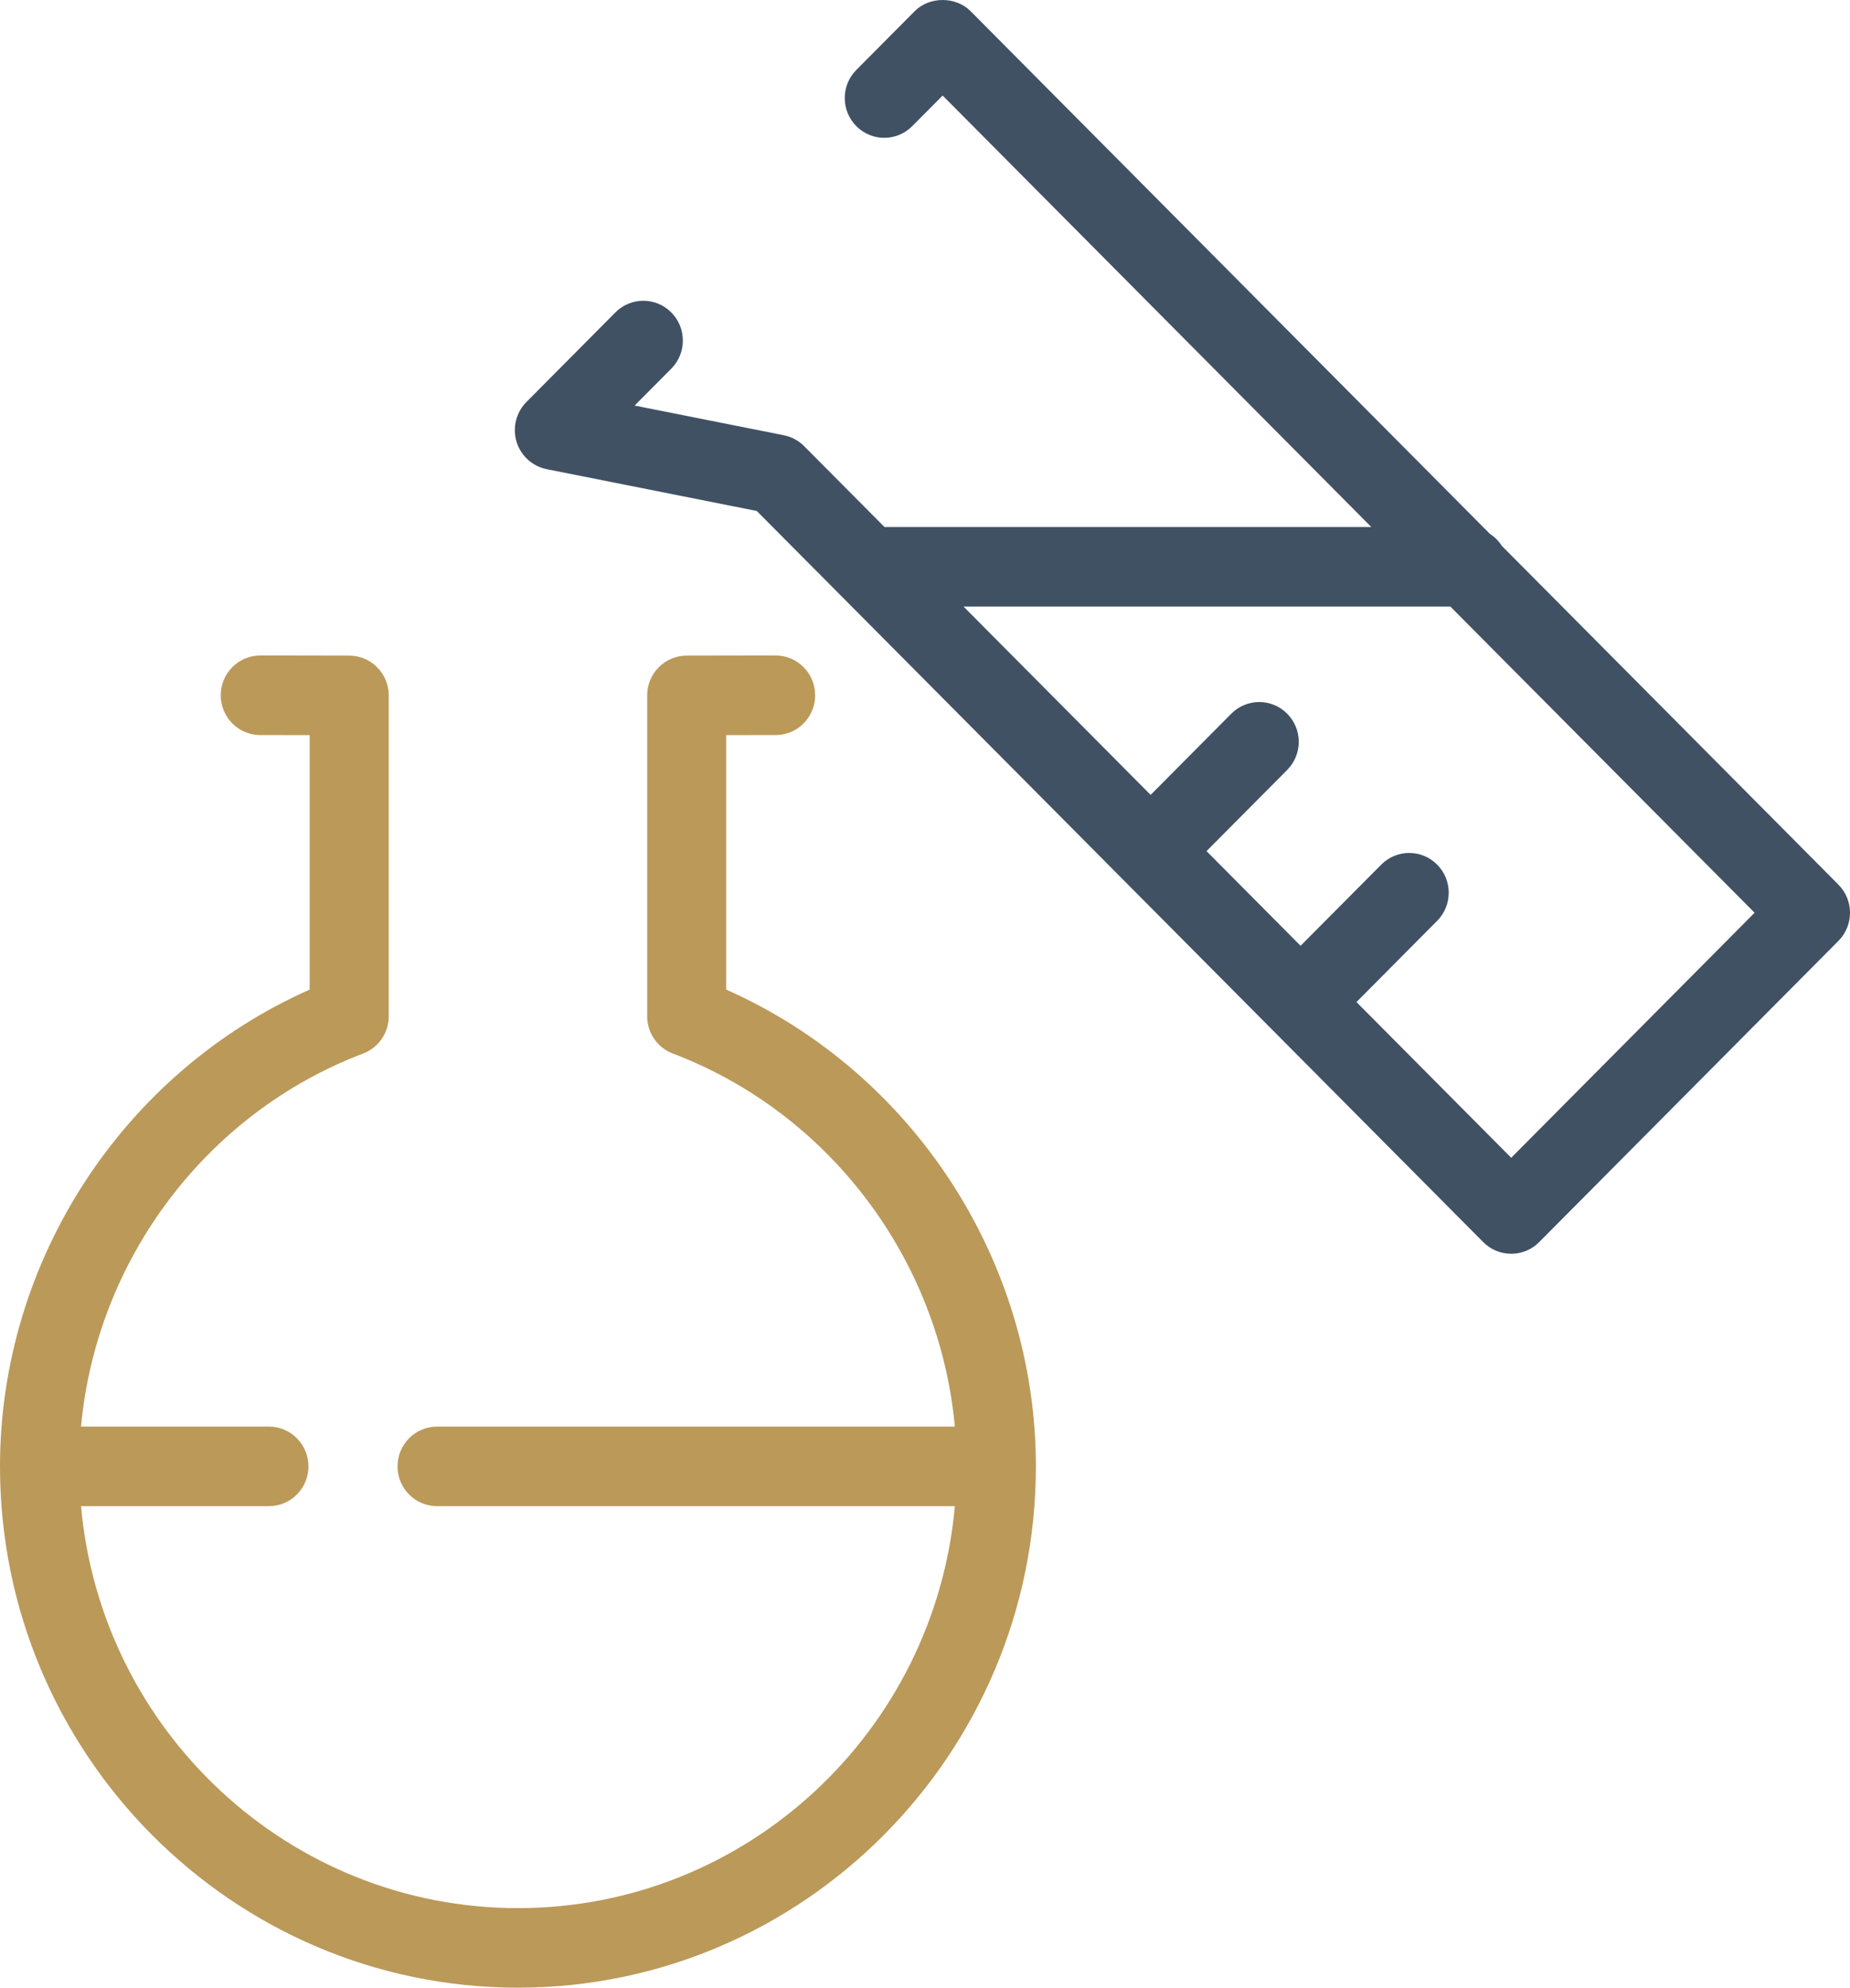
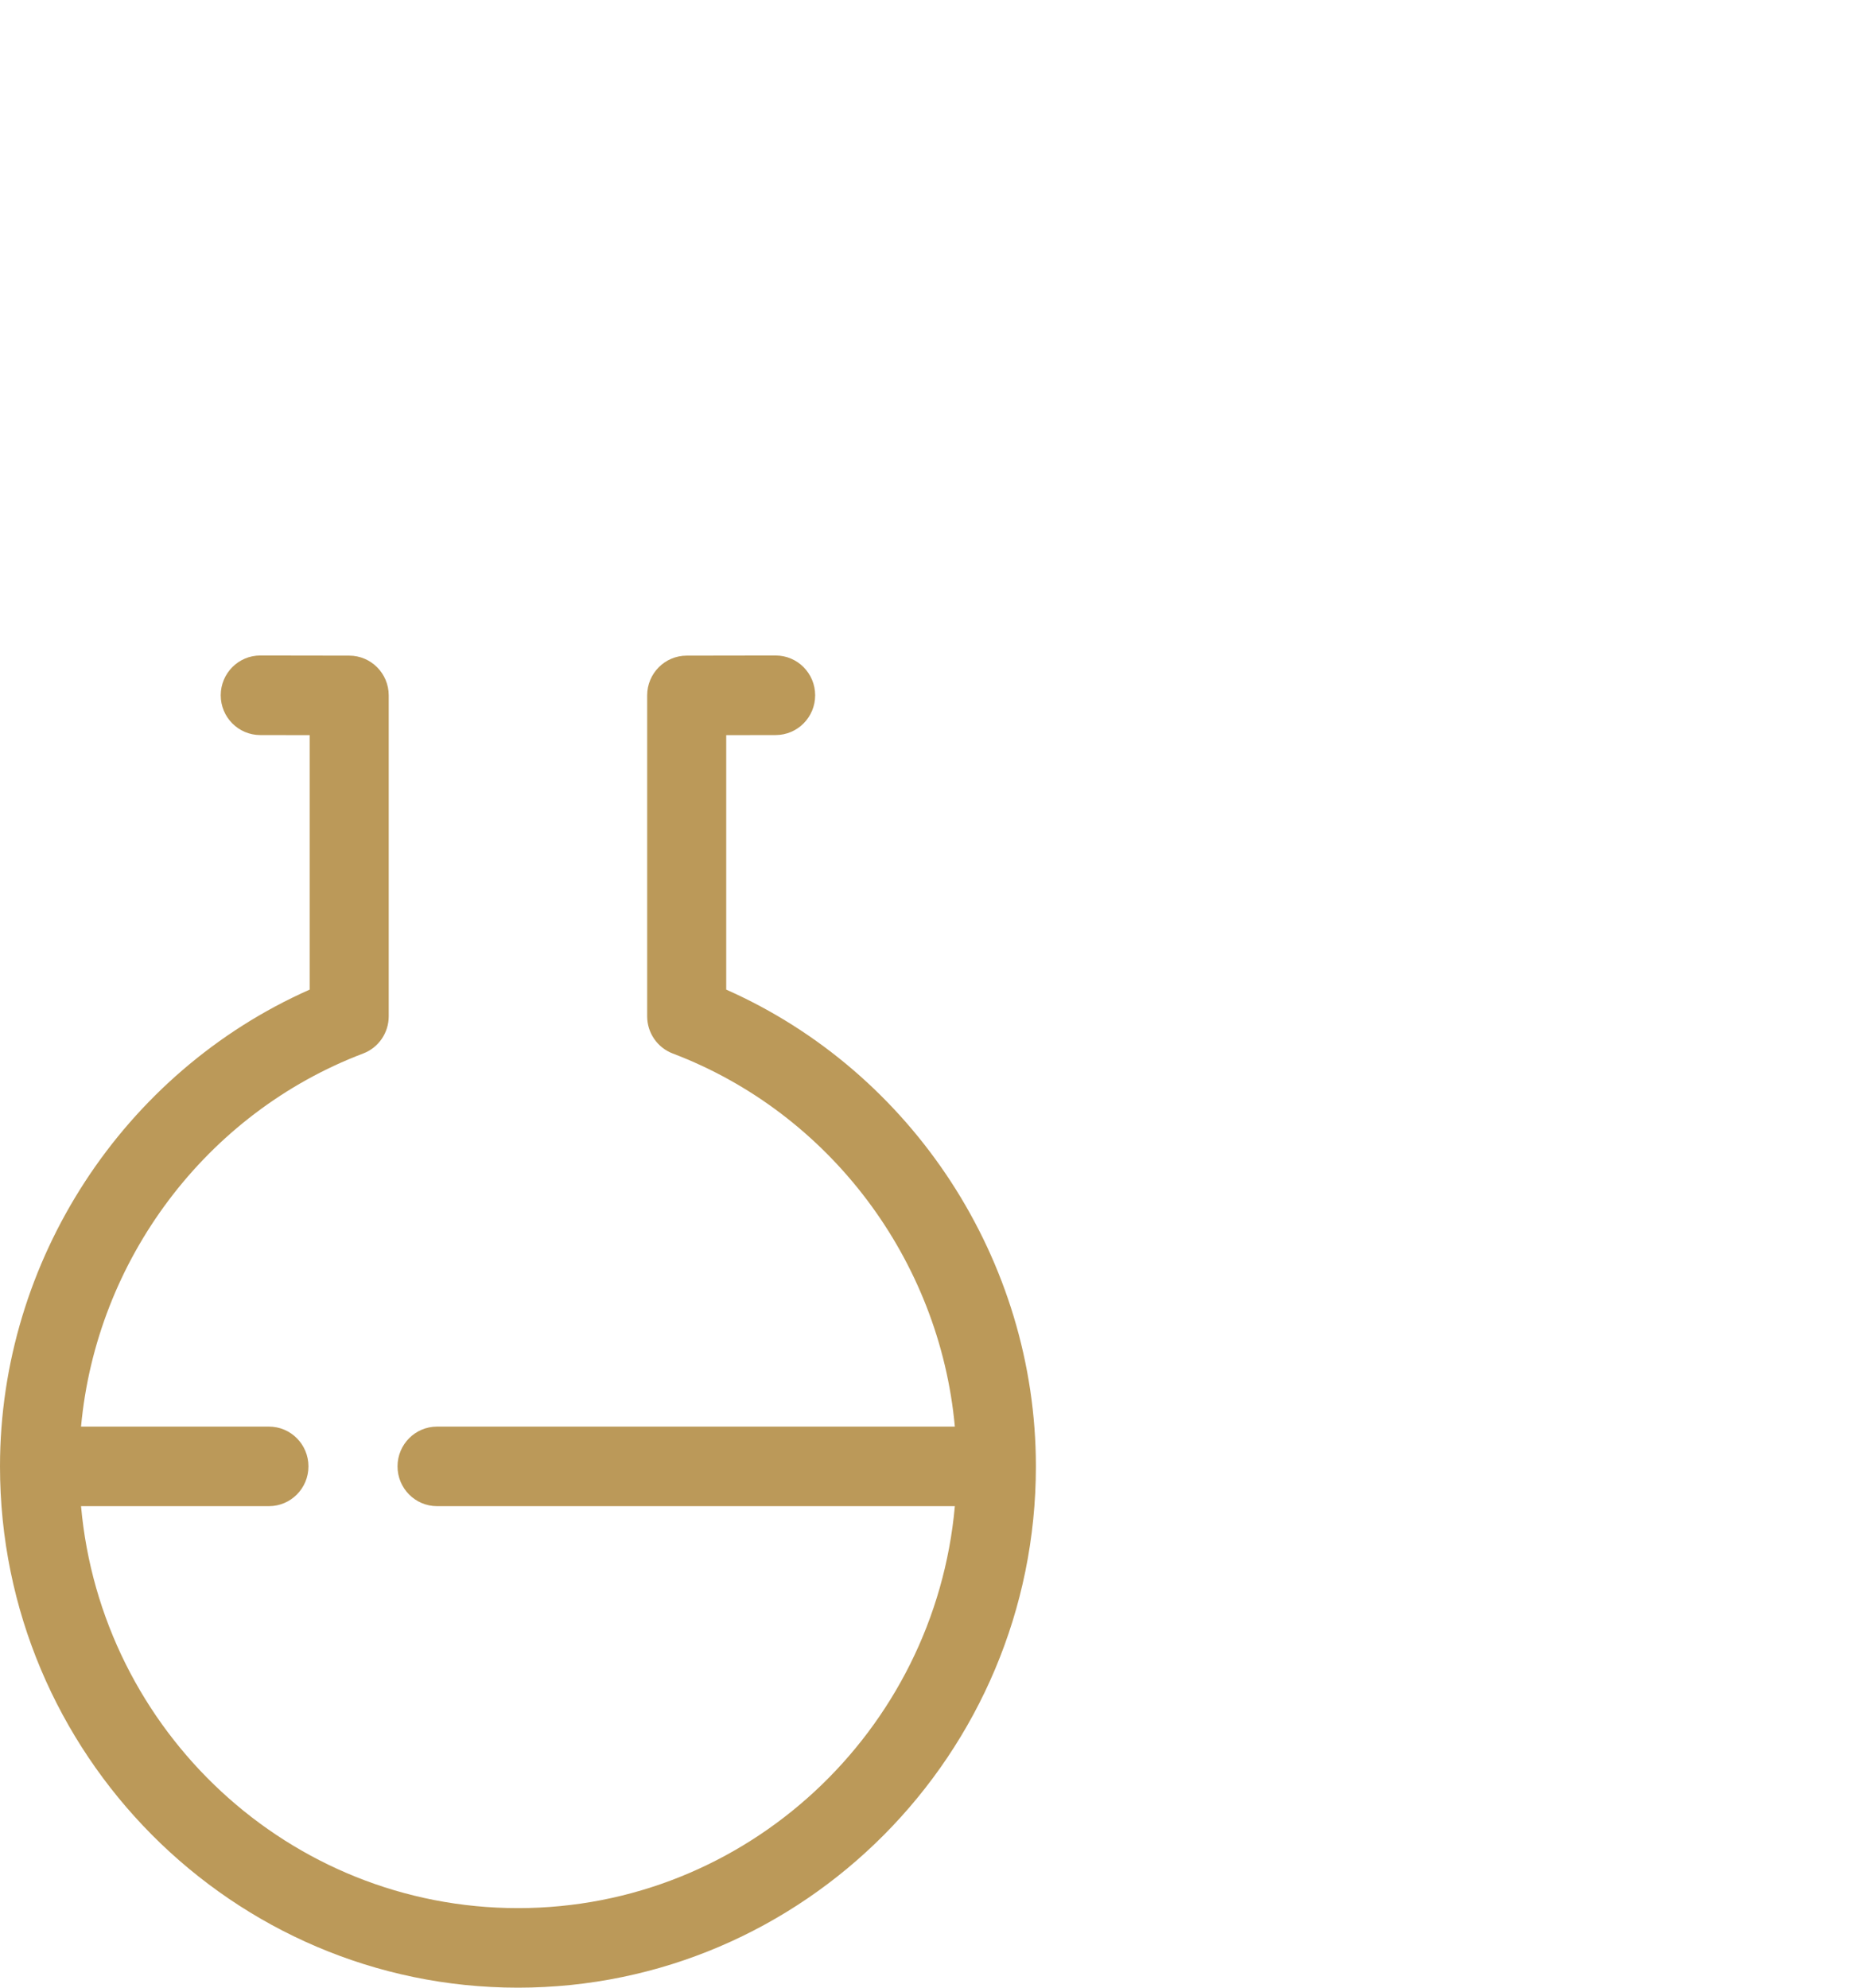
<svg xmlns="http://www.w3.org/2000/svg" width="67" height="72" viewBox="0 0 67 72" fill="none">
  <path d="M0 53.117C0 63.529 8.415 72 18.759 72C29.102 72 37.516 63.529 37.516 53.117C37.516 45.655 33.049 38.838 26.301 35.847V26.629L28.093 26.626C28.883 26.625 29.523 25.979 29.522 25.184C29.521 24.389 28.881 23.744 28.091 23.744H28.089L24.867 23.749C24.078 23.75 23.438 24.395 23.438 25.189V36.813C23.438 37.413 23.807 37.949 24.364 38.161C30.067 40.328 34.029 45.651 34.581 51.676H15.829C15.038 51.676 14.397 52.321 14.397 53.117C14.397 53.913 15.038 54.558 15.829 54.558H34.581C33.854 62.708 27.04 69.118 18.759 69.118C10.477 69.118 3.662 62.708 2.935 54.558H9.739C10.53 54.558 11.171 53.913 11.171 53.117C11.171 52.321 10.53 51.676 9.739 51.676H2.935C3.487 45.651 7.449 40.328 13.152 38.161C13.71 37.949 14.078 37.413 14.078 36.813V25.189C14.078 24.395 13.438 23.75 12.649 23.749L9.427 23.744H9.425C8.636 23.744 7.995 24.389 7.994 25.184C7.993 25.979 8.633 26.625 9.423 26.626L11.215 26.629V35.847C4.467 38.838 0 45.655 0 53.117Z" fill="#BB9959" />
-   <path d="M24.311 11.317C23.752 10.754 22.846 10.754 22.287 11.317L19.065 14.562C18.691 14.938 18.554 15.491 18.707 16C18.86 16.509 19.281 16.89 19.799 16.995L27.407 18.509L30.425 21.546L30.431 21.552L53.718 44.994C53.986 45.264 54.35 45.416 54.73 45.416C55.11 45.416 55.474 45.264 55.742 44.994L66.581 34.082C67.14 33.519 67.14 32.608 66.581 32.045L54.389 19.771C54.276 19.594 54.133 19.45 53.957 19.337L35.151 0.405C34.613 -0.135 33.663 -0.135 33.127 0.405L31.013 2.533C30.454 3.096 30.454 4.007 31.013 4.57C31.572 5.133 32.478 5.133 33.037 4.57L34.139 3.461L49.663 19.09H32.033L29.124 16.162C28.923 15.959 28.668 15.823 28.389 15.766L22.984 14.691L24.311 13.354C24.87 12.792 24.87 11.88 24.311 11.317ZM52.526 21.971L63.545 33.063L54.73 41.938L49.126 36.297L52.048 33.356C52.607 32.793 52.607 31.881 52.048 31.319C51.489 30.756 50.583 30.756 50.024 31.319L47.102 34.259L43.696 30.83L46.617 27.89C47.176 27.327 47.176 26.415 46.617 25.852C46.058 25.289 45.152 25.289 44.593 25.852L41.672 28.793L34.895 21.971H52.526Z" fill="#415164" />
</svg>